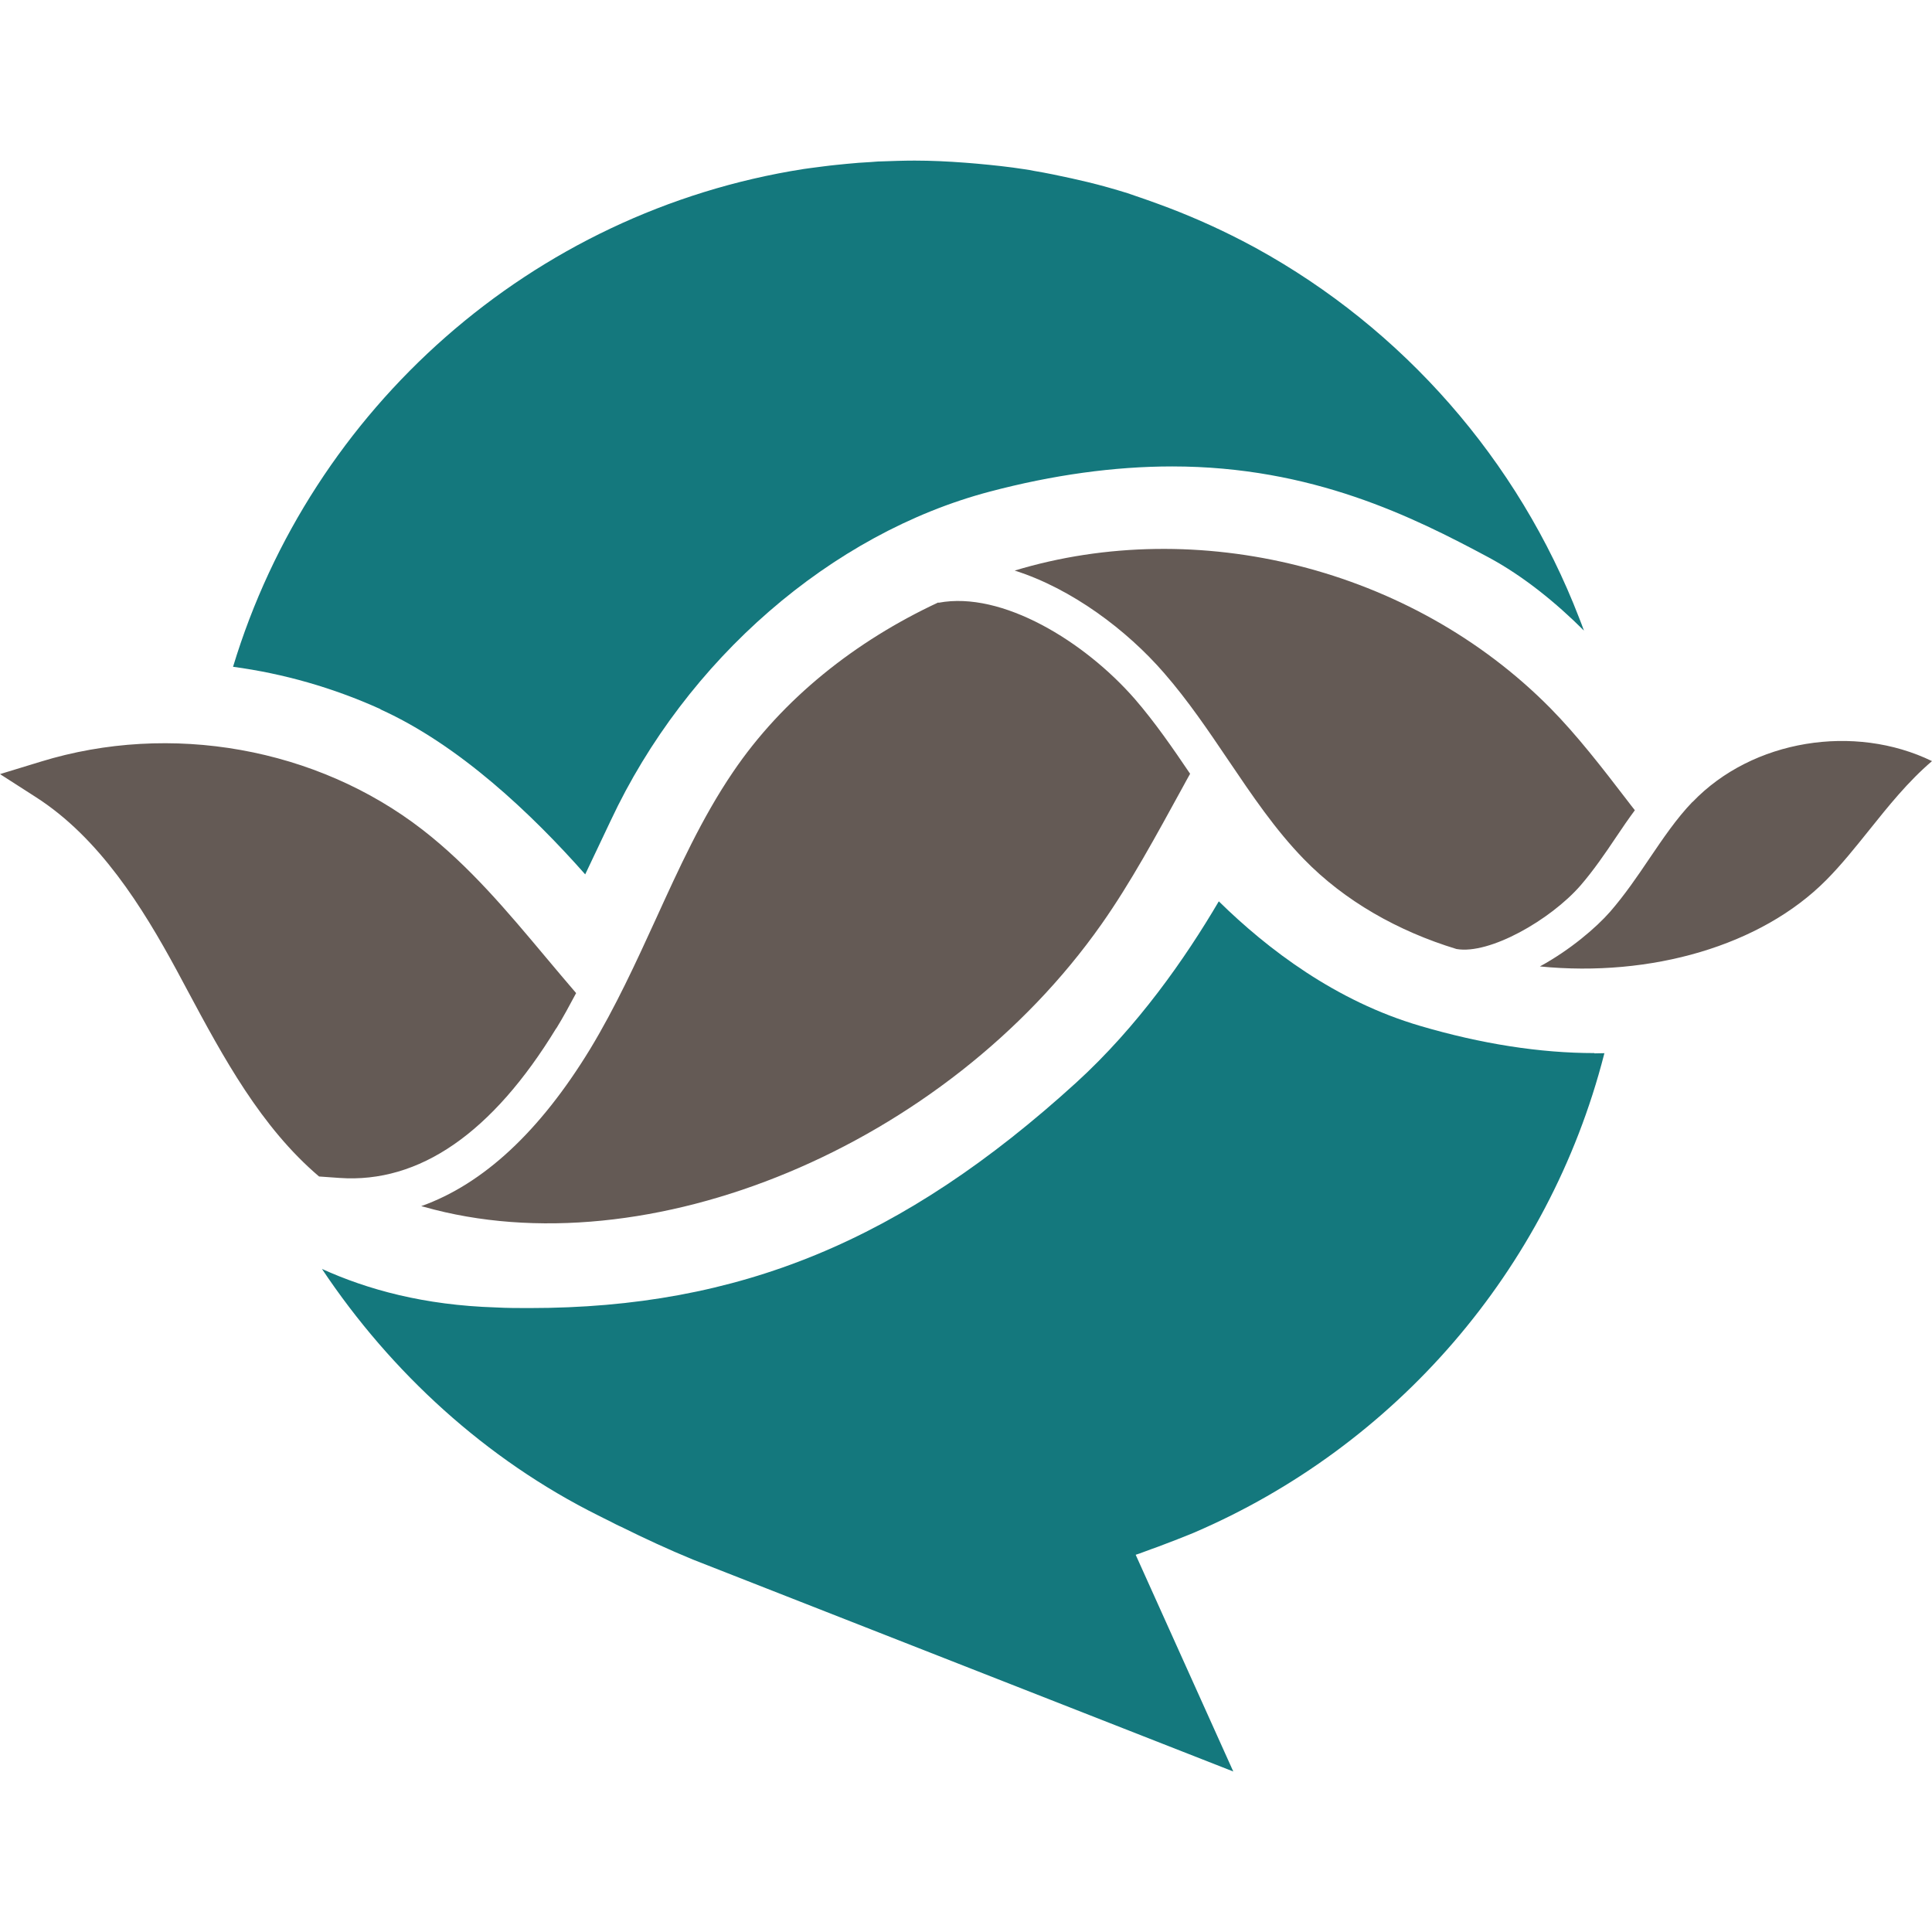
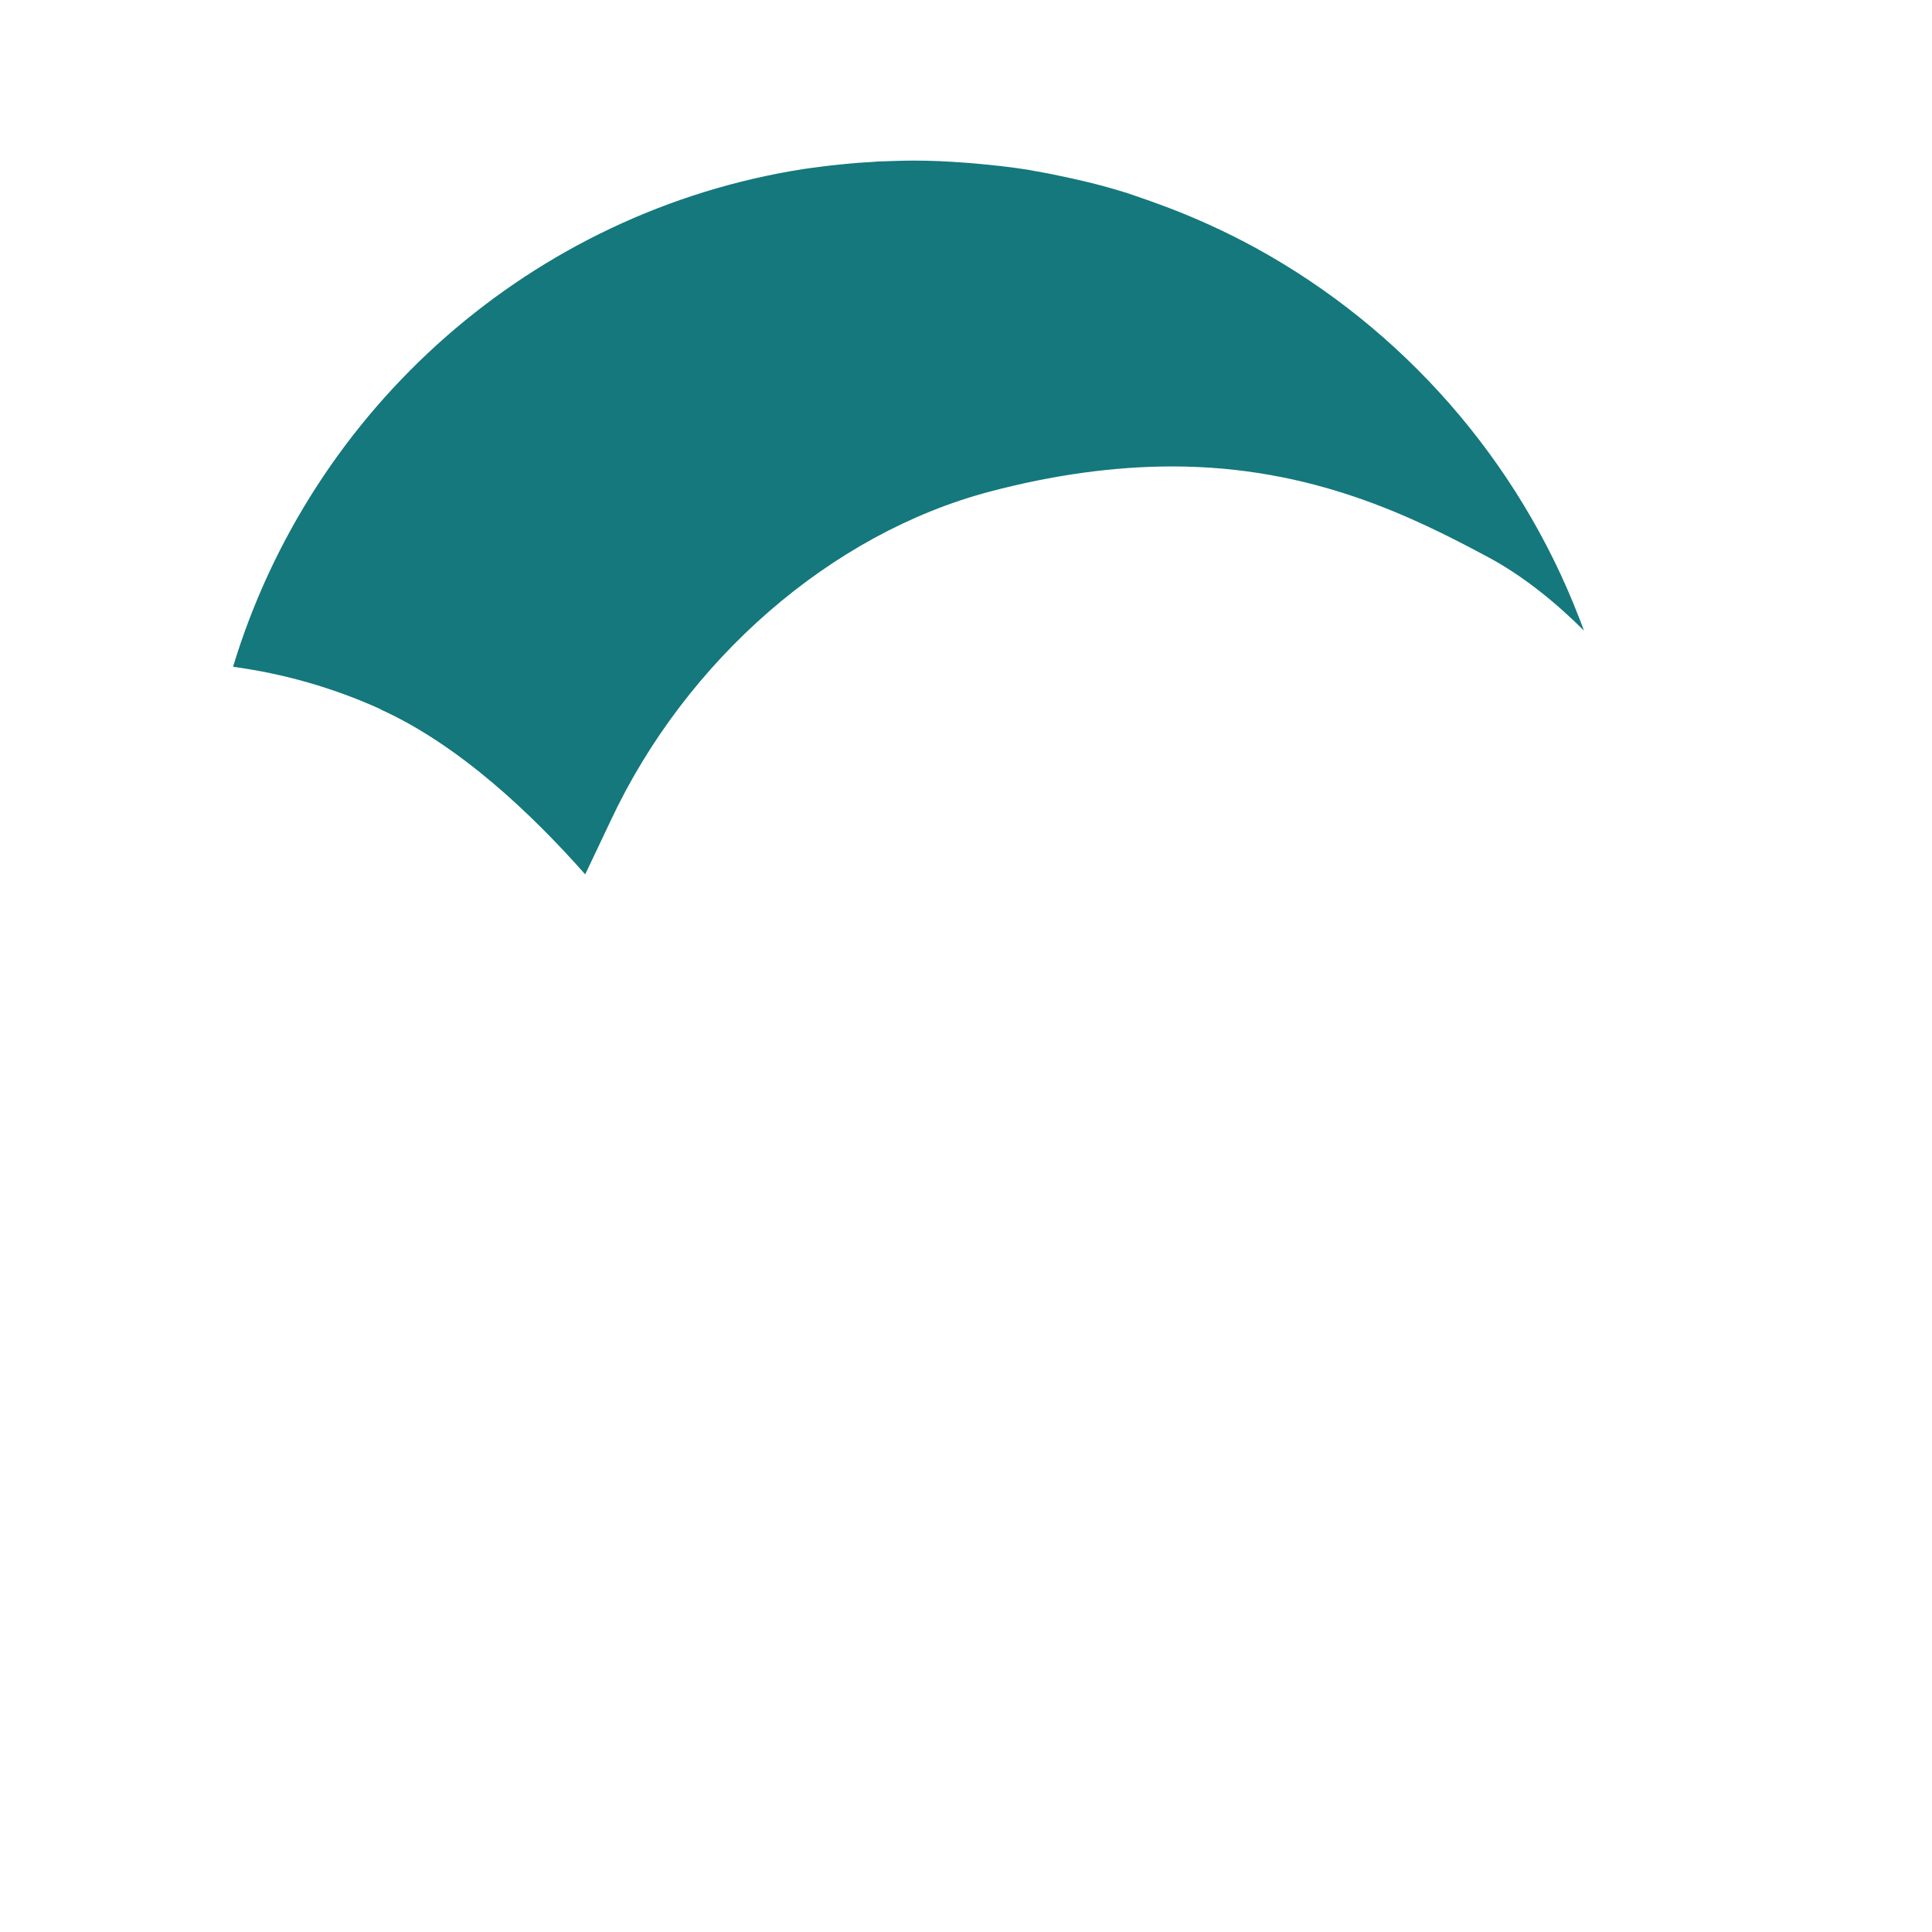
<svg xmlns="http://www.w3.org/2000/svg" version="1.1" width="40px" height="40px">
  <svg version="1.1" id="SvgjsSvg1023" x="0px" y="0px" width="40px" height="40px" viewBox="0 0 40 40" enable-background="new 0 0 40 40" xml:space="preserve">
-     <path fill="#645A55" d="M11.517,21.293c0.146-0.236,0.278-0.484,0.411-0.732c-0.209-0.244-0.415-0.488-0.616-0.728  c-0.818-0.976-1.588-1.896-2.564-2.654c-2.188-1.695-5.214-2.239-7.907-1.409L0,16.027l0.74,0.475  c1.319,0.844,2.213,2.286,2.916,3.583l0.223,0.416c0.749,1.399,1.524,2.834,2.727,3.857l0.424,0.03  c1.652,0.115,3.164-0.93,4.487-3.1 M19.424,12.474c-1.708,0.796-3.22,1.99-4.251,3.515c-0.638,0.938-1.122,2.003-1.593,3.036  c-0.411,0.898-0.835,1.824-1.361,2.693c-1.041,1.708-2.213,2.796-3.498,3.254c0.017,0.004,0.034,0.009,0.051,0.013l0,0  c4.637,1.314,10.802-1.255,14.035-5.853c0.6-0.852,1.126-1.824,1.687-2.847c0.047-0.09,0.099-0.18,0.146-0.265  c-0.359-0.531-0.728-1.066-1.143-1.546c-1.041-1.194-2.753-2.243-4.063-1.995 M35.042,16.601c-0.334,0.347-0.607,0.753-0.895,1.177  c-0.248,0.368-0.505,0.745-0.809,1.096c-0.296,0.338-0.835,0.796-1.456,1.135c2.295,0.227,4.577-0.424,5.93-1.79  c0.313-0.316,0.591-0.664,0.886-1.031c0.398-0.497,0.805-1.006,1.302-1.43c-1.602-0.779-3.716-0.45-4.958,0.847 M32.722,18.334  c0.27-0.313,0.505-0.655,0.749-1.019c0.12-0.18,0.244-0.36,0.377-0.54c-0.052-0.064-0.103-0.132-0.153-0.197  c-0.535-0.698-1.045-1.357-1.602-1.922c-2.882-2.912-7.313-3.986-11.085-2.843c1.178,0.373,2.32,1.229,3.092,2.12  c0.496,0.569,0.92,1.198,1.331,1.806c0.501,0.741,0.972,1.439,1.563,2.047c0.844,0.869,1.952,1.494,3.16,1.862  C30.838,19.769,32.101,19.045,32.722,18.334" />
    <path fill="#14787D" d="M7.877,14.687c1.631,0.736,3.138,2.17,4.239,3.416c0.18-0.38,0.363-0.762,0.526-1.109  c1.563-3.339,4.572-5.951,7.848-6.815c1.311-0.347,2.581-0.522,3.78-0.522c2.898,0,4.992,1.049,6.542,1.879  c0.728,0.39,1.413,0.951,1.982,1.52c-0.021-0.056-0.077-0.21-0.099-0.261c-1.263-3.275-3.652-5.989-6.692-7.659  c-0.025-0.013-0.047-0.026-0.072-0.039c-0.557-0.3-1.135-0.565-1.729-0.792c-0.15-0.056-0.296-0.111-0.445-0.163  C23.62,4.095,23.482,4.048,23.346,4c-0.274-0.085-0.548-0.163-0.83-0.231c-0.111-0.026-0.224-0.051-0.334-0.077  c-0.257-0.056-0.515-0.111-0.775-0.154c-0.064-0.013-0.128-0.025-0.196-0.034c-0.326-0.051-0.651-0.085-0.981-0.115  c-0.085-0.009-0.171-0.013-0.257-0.021c-0.343-0.026-0.689-0.043-1.036-0.043l0,0c-0.235,0-0.471,0.009-0.702,0.017  c-0.068,0-0.137,0.009-0.206,0.013c-0.167,0.008-0.338,0.021-0.505,0.038c-0.073,0.009-0.142,0.013-0.21,0.021  c-0.176,0.017-0.351,0.043-0.522,0.064C16.74,3.487,16.684,3.491,16.633,3.5C11.011,4.382,6.447,8.449,4.825,13.805  c1.045,0.141,2.068,0.432,3.053,0.877" />
-     <path fill="#14787D" d="M33.013,21.803c-1.122,0-2.338-0.188-3.617-0.565c-1.734-0.509-3.147-1.58-4.162-2.577  c-0.697,1.186-1.682,2.595-2.953,3.754c-3.593,3.271-6.975,4.667-11.32,4.667c-0.227,0-0.462,0-0.698-0.013  c-1.485-0.047-2.65-0.368-3.597-0.797c1.431,2.146,3.4,3.948,5.72,5.104c0.073,0.039,0.149,0.073,0.223,0.111  c0.085,0.043,0.171,0.09,0.261,0.129c0.475,0.235,0.963,0.462,1.473,0.672l11.191,4.389l-2.021-4.487  c0.111-0.034,0.219-0.081,0.33-0.119c0.085-0.03,0.171-0.061,0.257-0.095c0.184-0.068,0.368-0.142,0.548-0.214  c0.025-0.009,0.047-0.021,0.072-0.03c4.162-1.785,7.343-5.433,8.49-9.898c0-0.008,0.004-0.021,0.009-0.029  c-0.073,0-0.138,0.004-0.21,0.004" />
  </svg>
  <style>@media (prefers-color-scheme: light) { :root { filter: none; } }
@media (prefers-color-scheme: dark) { :root { filter: none; } }
</style>
</svg>